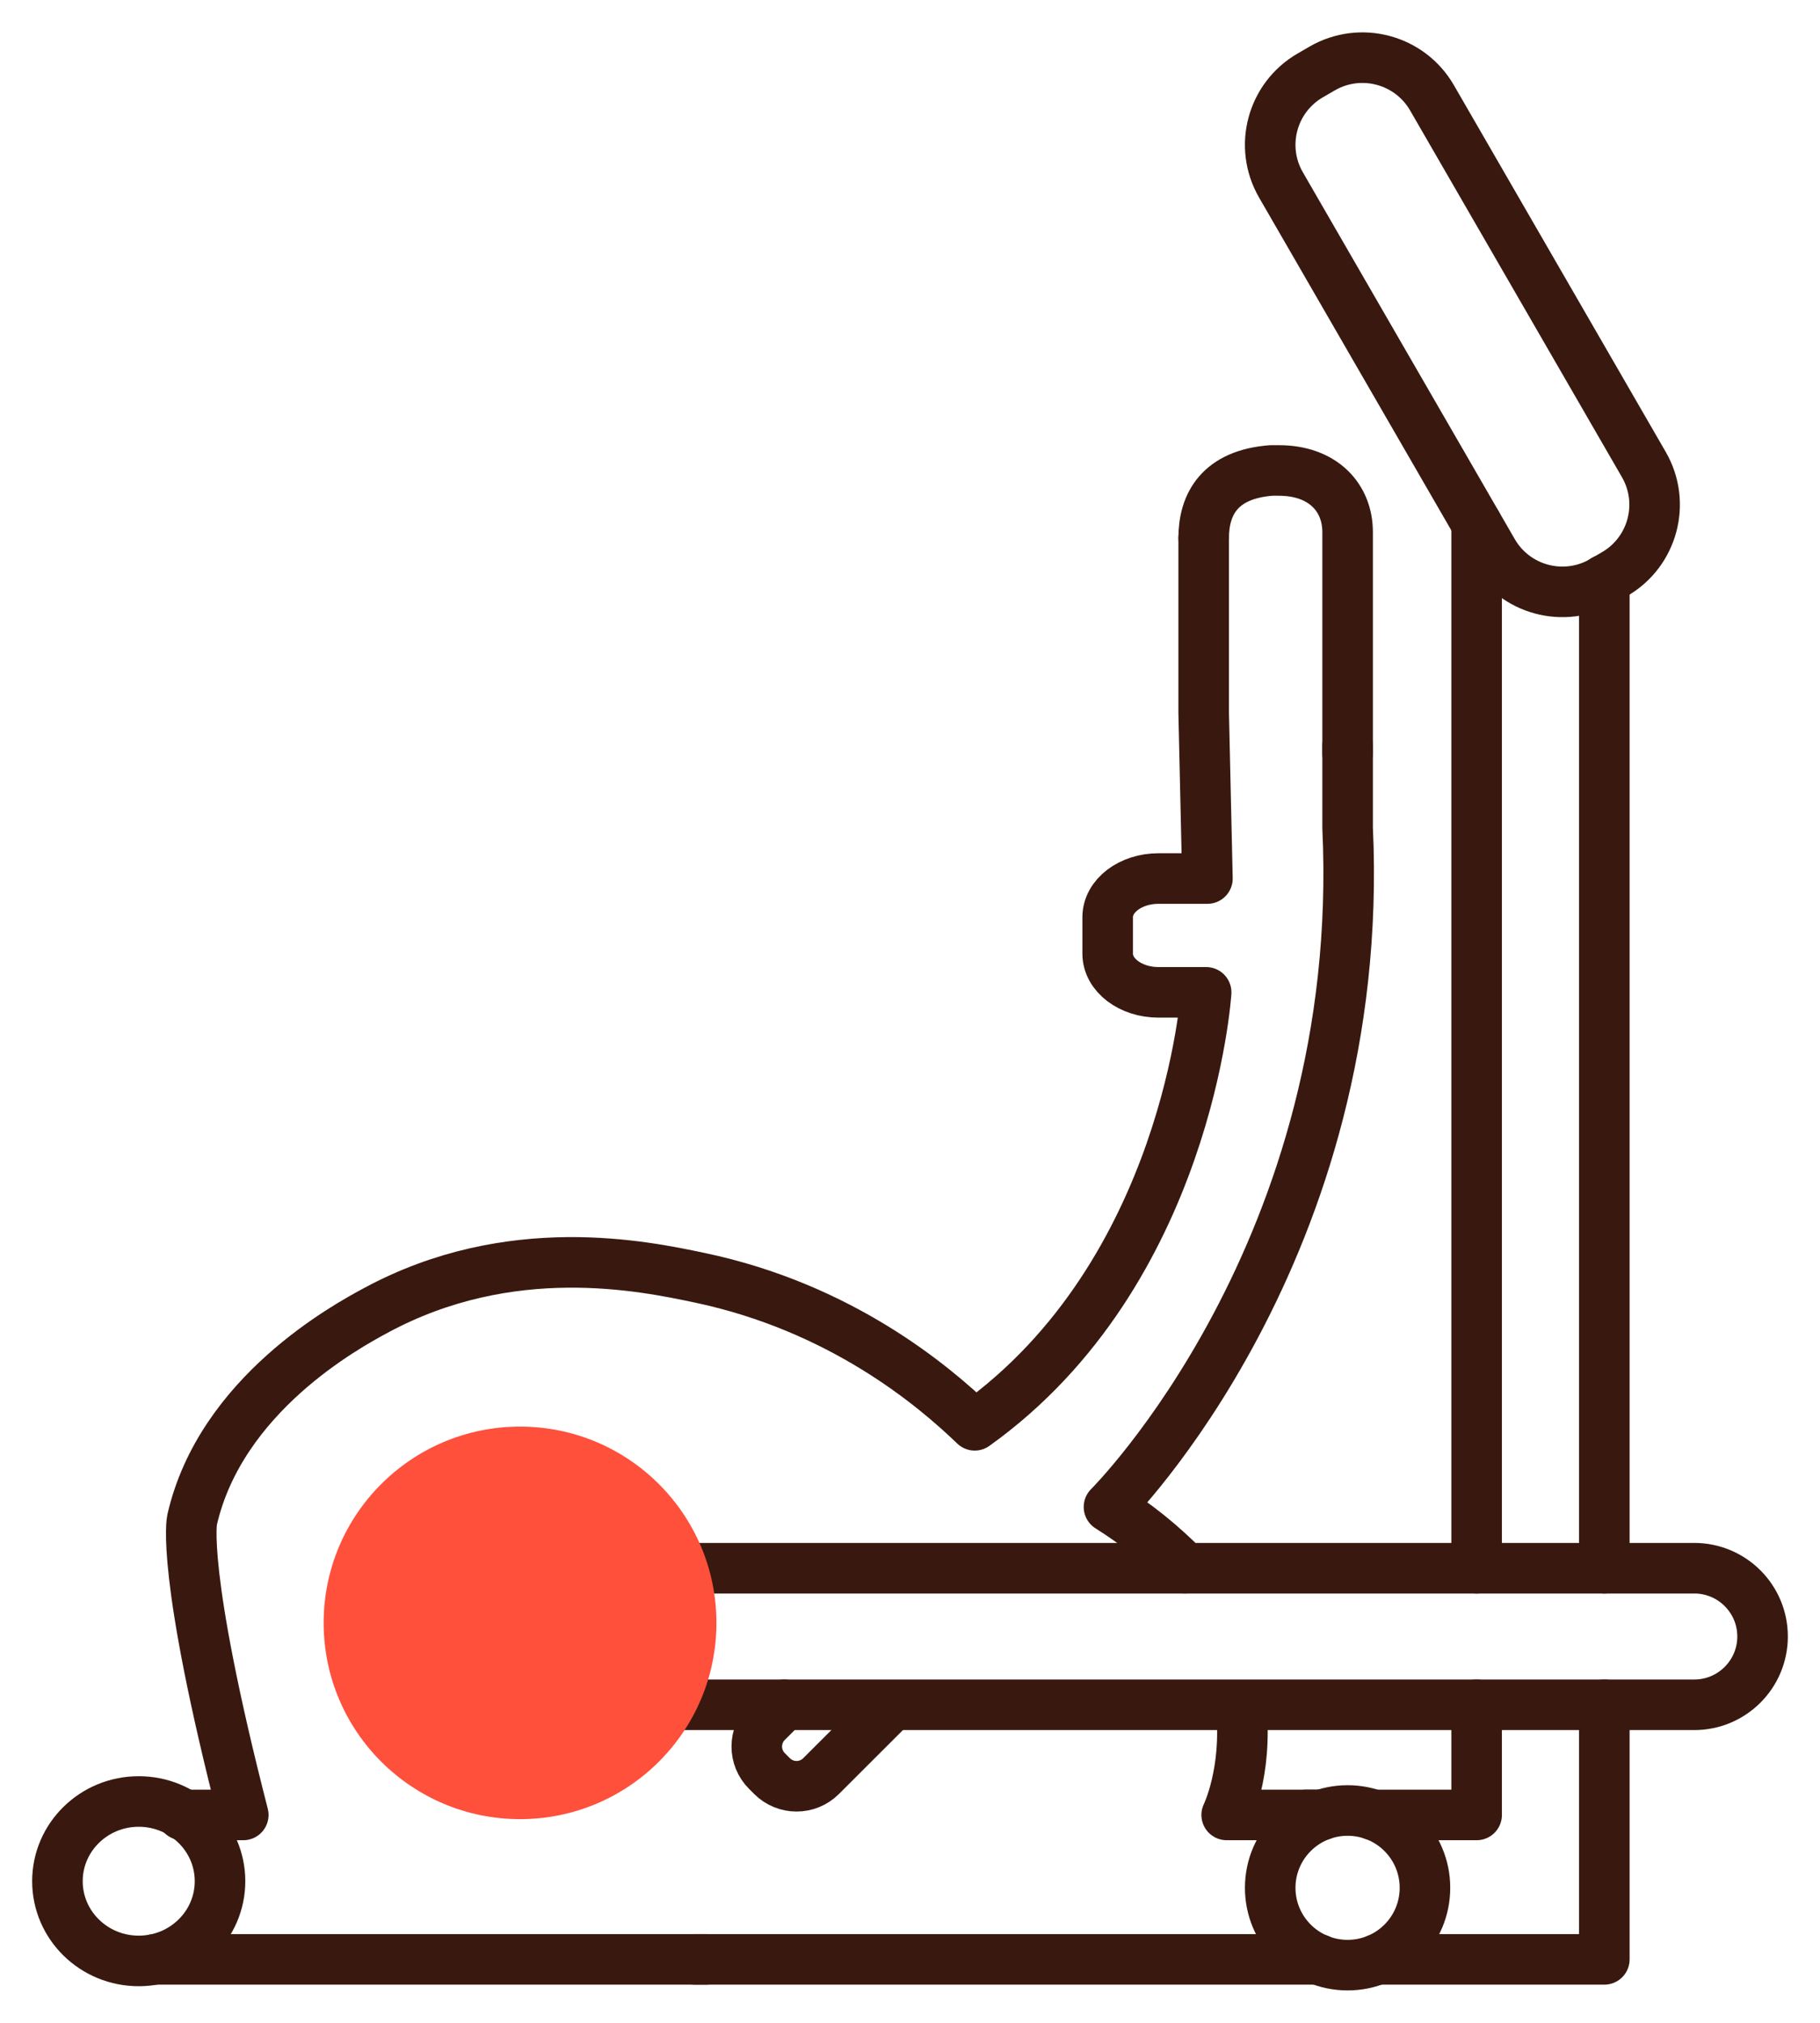
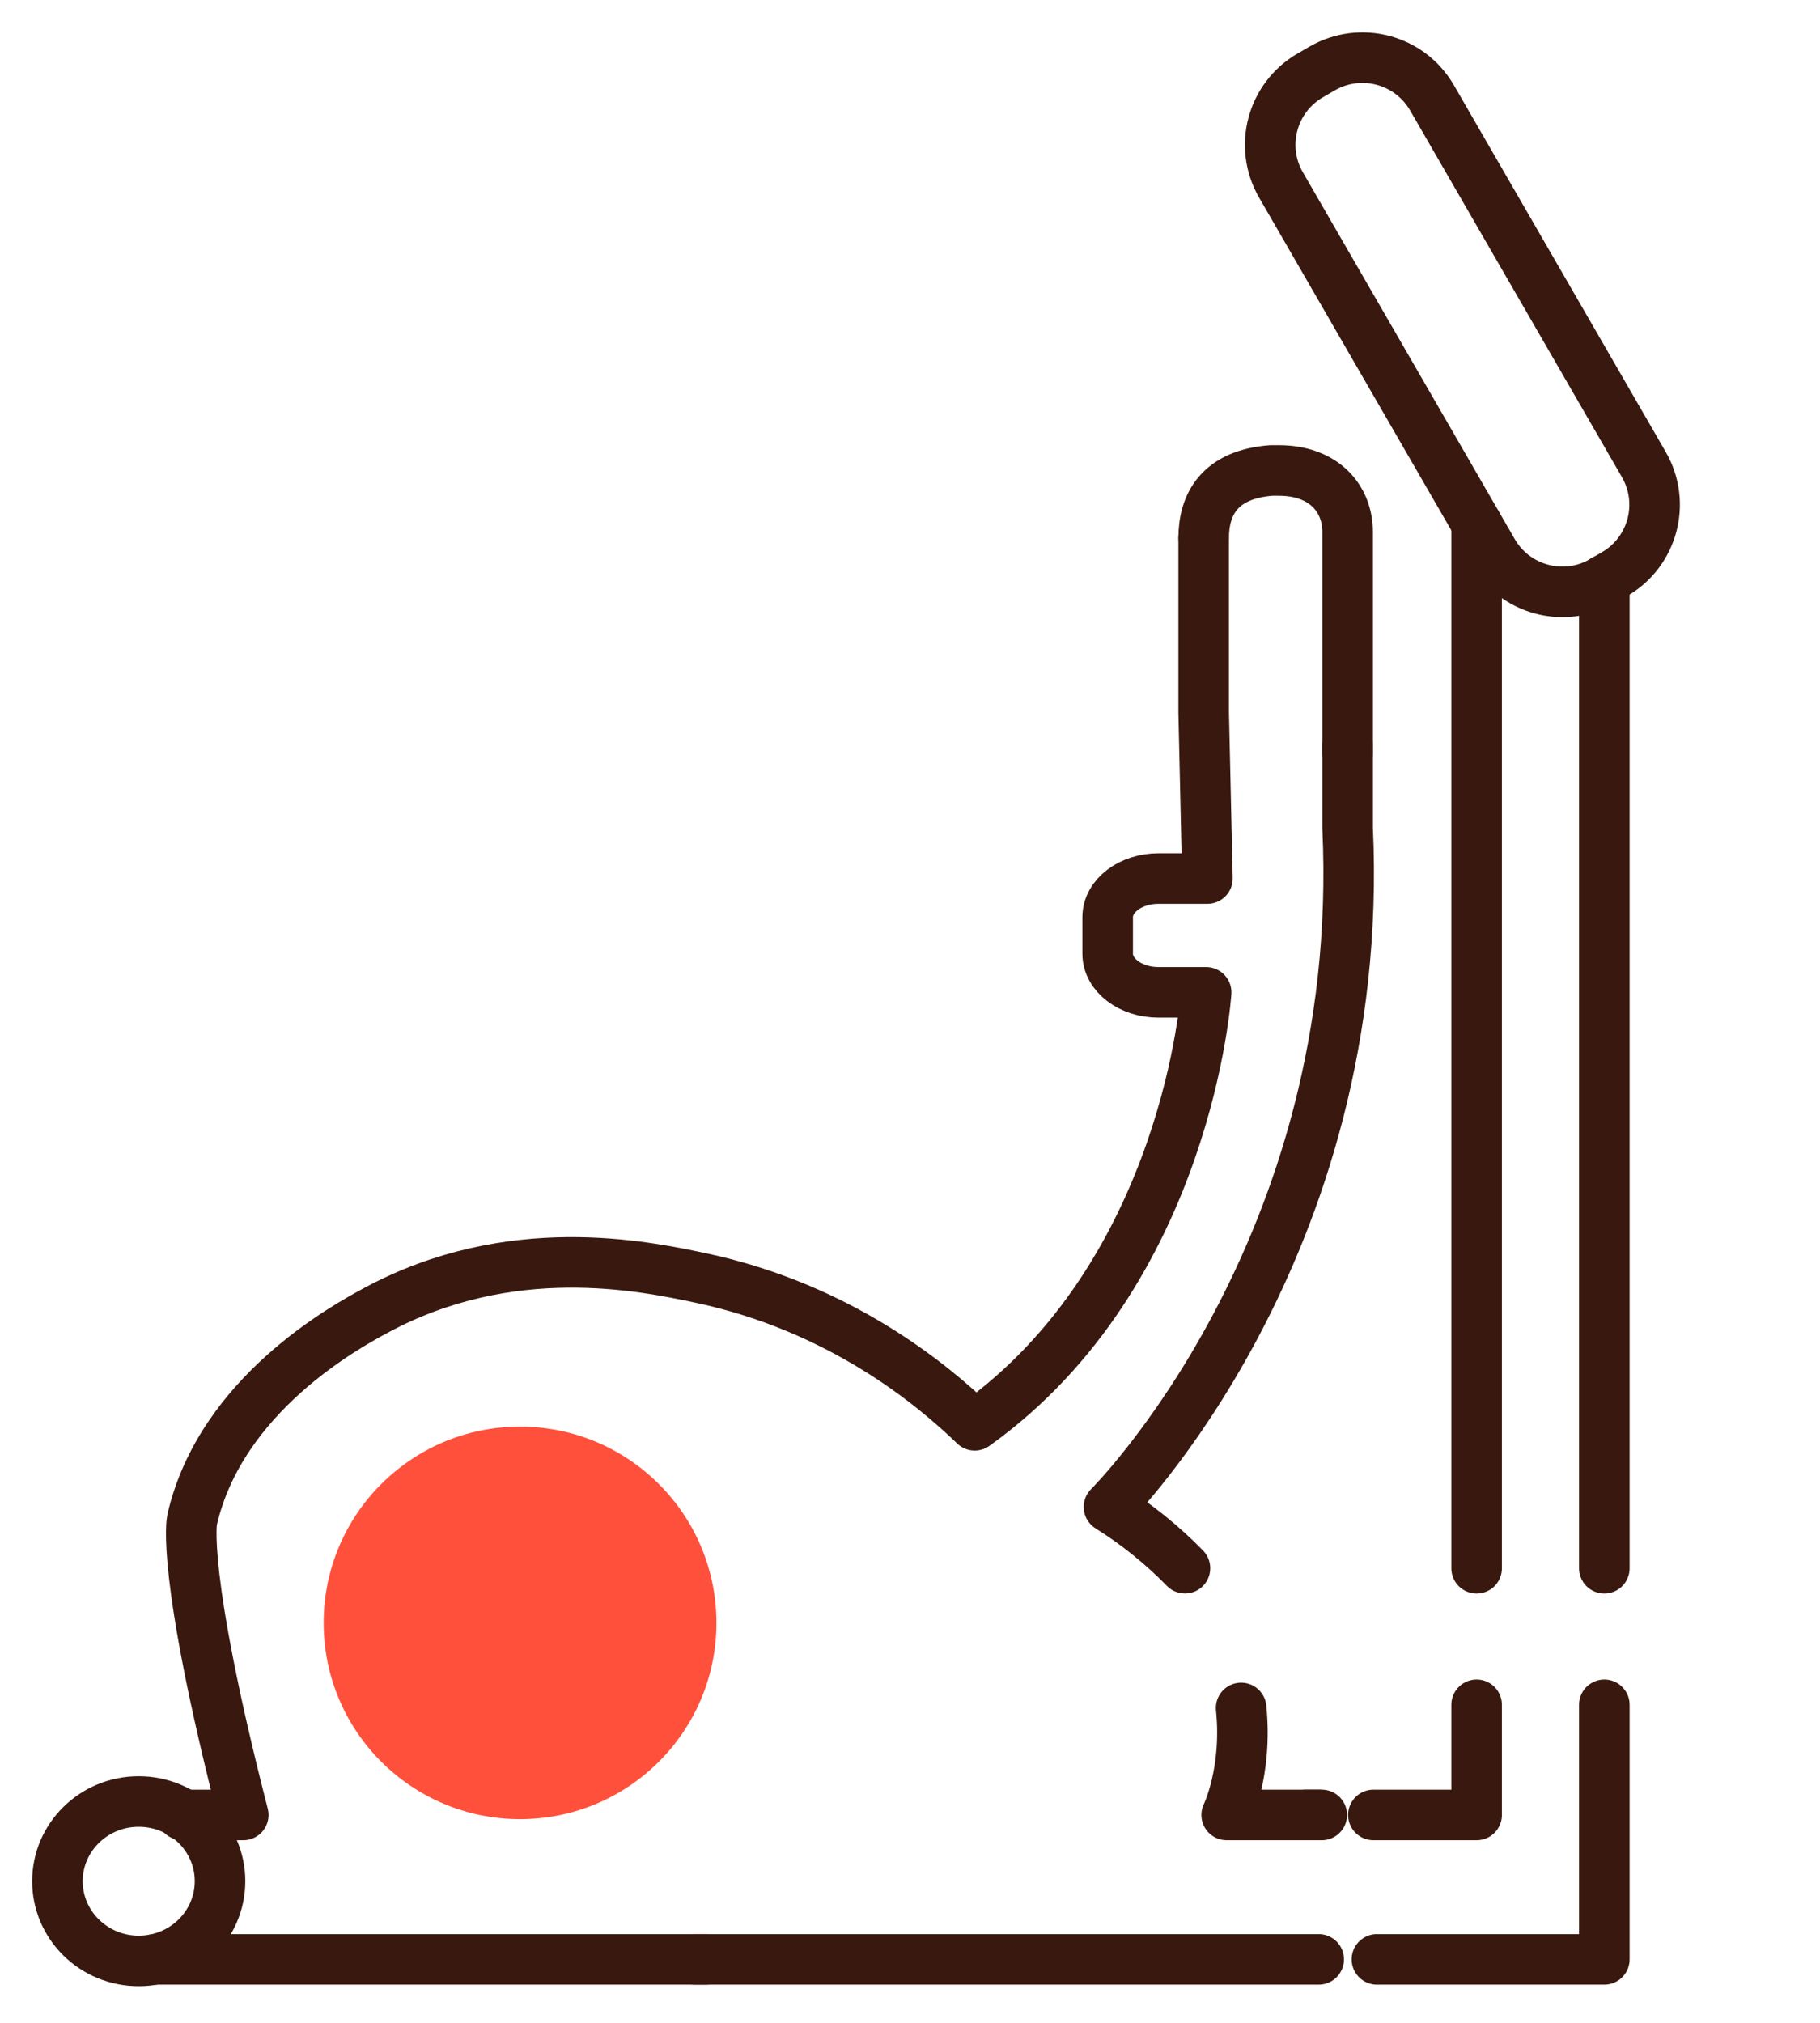
<svg xmlns="http://www.w3.org/2000/svg" width="36" height="40" viewBox="0 0 36 40" fill="none">
  <g clip-path="url(#clip0_5200_67)">
-     <path d="M26.656 38.859C27.501 38.859 28.186 38.175 28.186 37.33C28.186 36.486 27.501 35.801 26.656 35.801C25.811 35.801 25.125 36.486 25.125 37.33C25.125 38.175 25.811 38.859 26.656 38.859Z" stroke="#39190F" stroke-linecap="round" stroke-linejoin="round" />
    <path d="M24.55 33.773C24.68 35.043 24.264 35.889 24.264 35.889H26.084" stroke="#39190F" stroke-linecap="round" stroke-linejoin="round" />
    <path d="M26.656 14.747V16.366C27.046 24.722 21.936 29.799 21.936 29.799C22.483 30.141 22.989 30.549 23.439 31.01" stroke="#39190F" stroke-linecap="round" stroke-linejoin="round" />
    <path d="M23.809 10.64V14.092L23.883 17.372H22.916C22.361 17.372 21.91 17.714 21.91 18.137V18.858C21.91 19.281 22.361 19.623 22.916 19.623H23.858C23.858 19.623 23.505 25.164 19.28 28.184C18.45 27.383 16.62 25.853 13.847 25.268C12.727 25.032 10.094 24.476 7.435 25.912C6.862 26.221 4.369 27.569 3.8 30.052C3.8 30.052 3.57 31.056 4.812 35.889H3.604" stroke="#39190F" stroke-linecap="round" stroke-linejoin="round" />
    <path d="M13.744 38.745H26.084" stroke="#39190F" stroke-linecap="round" stroke-linejoin="round" />
    <path d="M3.065 38.745H13.966" stroke="#39190F" stroke-linecap="round" stroke-linejoin="round" />
-     <path d="M15.512 33.711L15.171 34.051C14.902 34.319 14.902 34.753 15.171 35.021L15.271 35.121C15.539 35.389 15.973 35.389 16.241 35.121L17.637 33.727" stroke="#39190F" stroke-linecap="round" stroke-linejoin="round" />
    <path d="M2.744 38.776C3.632 38.776 4.352 38.07 4.352 37.199C4.352 36.329 3.632 35.623 2.744 35.623C1.856 35.623 1.136 36.329 1.136 37.199C1.136 38.07 1.856 38.776 2.744 38.776Z" stroke="#39190F" stroke-linecap="round" stroke-linejoin="round" />
    <path d="M23.809 10.64C23.809 9.968 24.128 9.381 25.146 9.303H25.295C26.177 9.303 26.656 9.848 26.656 10.519V14.89" stroke="#39190F" stroke-linecap="round" stroke-linejoin="round" />
    <path d="M31.734 33.711V38.745H27.236" stroke="#39190F" stroke-linecap="round" stroke-linejoin="round" />
    <path d="M31.734 31.011V26.051V11.469V11.466" stroke="#39190F" stroke-linecap="round" stroke-linejoin="round" />
-     <path d="M33.512 31.011H11.987C11.243 31.011 10.605 31.592 10.591 32.335C10.578 33.092 11.188 33.711 11.942 33.711H33.512C34.259 33.711 34.864 33.106 34.864 32.36C34.864 31.615 34.259 31.01 33.512 31.01V31.011Z" stroke="#39190F" stroke-linecap="round" stroke-linejoin="round" />
    <path d="M25.834 35.889H26.084H26.145" stroke="#39190F" stroke-linecap="round" stroke-linejoin="round" />
    <path d="M29.208 10.357V27.15V31.011" stroke="#39190F" stroke-linecap="round" stroke-linejoin="round" />
    <path d="M29.208 33.711V35.889H27.166" stroke="#39190F" stroke-linecap="round" stroke-linejoin="round" />
    <path d="M26.155 1.353L25.919 1.49C25.16 1.928 24.899 2.898 25.338 3.657L29.529 10.91C29.967 11.669 30.939 11.929 31.698 11.491L31.934 11.354C32.694 10.916 32.954 9.946 32.516 9.187L28.325 1.934C27.886 1.175 26.915 0.915 26.155 1.353Z" stroke="#39190F" stroke-linecap="round" stroke-linejoin="round" />
    <path d="M10.287 35.972C12.432 35.972 14.171 34.235 14.171 32.091C14.171 29.948 12.432 28.21 10.287 28.21C8.142 28.21 6.402 29.948 6.402 32.091C6.402 34.235 8.142 35.972 10.287 35.972Z" fill="#FF503C" />
  </g>
  <defs>
    <clipPath id="clip0_5200_67">
      <rect width="36" height="40" fill="white" />
    </clipPath>
  </defs>
</svg>